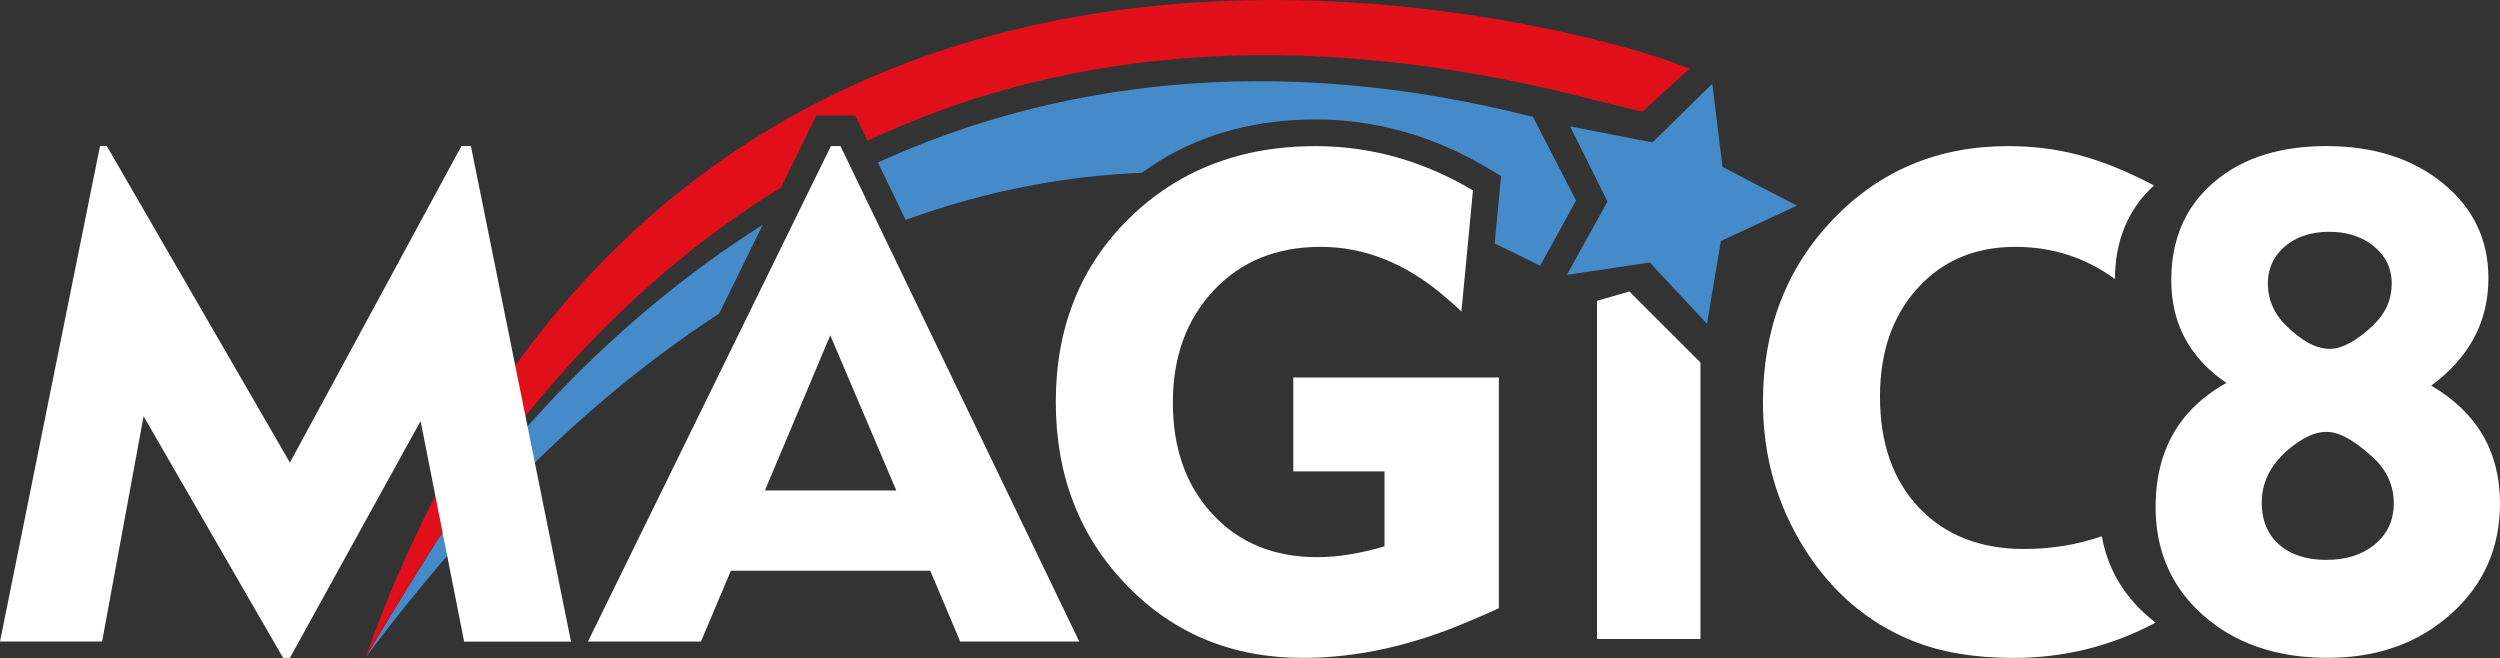
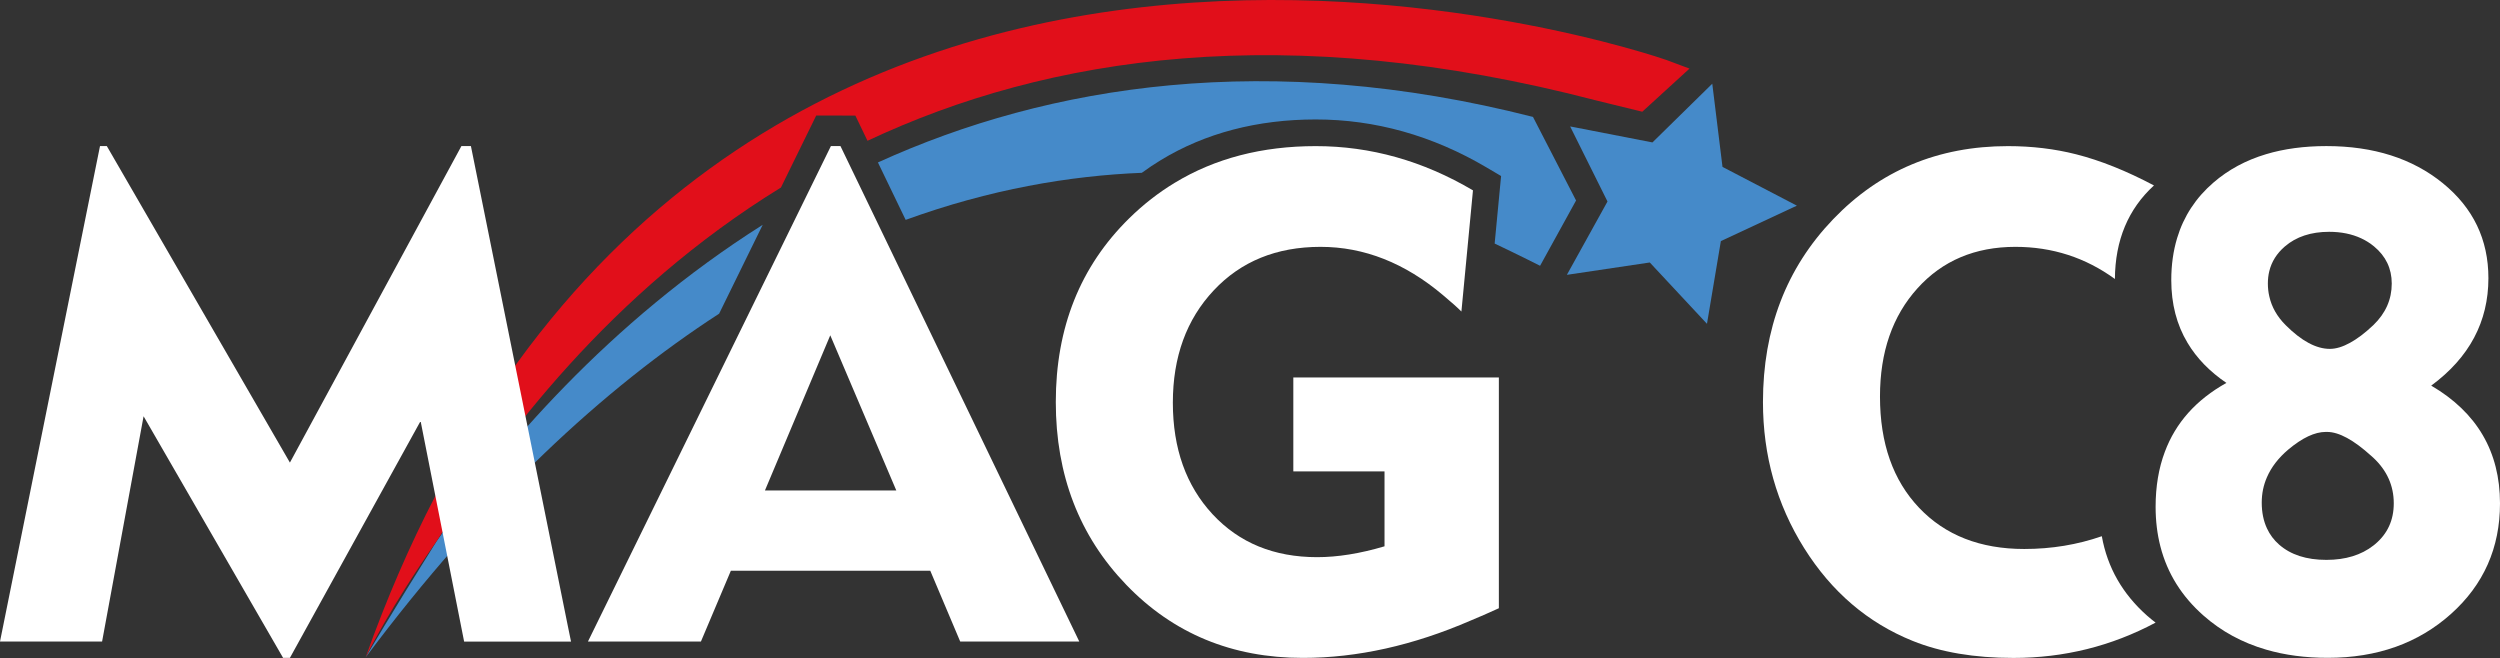
<svg xmlns="http://www.w3.org/2000/svg" width="710" height="187" viewBox="0 0 710 187" fill="none">
  <rect x="0" y="0" width="710" height="187" fill="#333333" stroke="none" />
  <path d="M510.246 58.372L489.19 47.399L486.284 23.773L469.291 40.45L447.335 36.179L445.921 35.912L456.529 57.225L444.992 78.054L468.539 74.544L484.781 91.963L488.725 68.475L510.305 58.411L510.246 58.372Z" fill="#458AC9" />
  <path d="M447.604 56.938L437.383 75.483C437.383 75.483 431.975 72.735 424.482 69.166L426.311 49.989L422.169 47.547C406.866 38.512 390.555 33.925 373.681 33.925C357.083 33.925 342.295 37.8 329.72 45.441C327.862 46.568 326.043 47.784 324.274 49.079C303.702 49.91 281.114 53.765 257.211 62.444L256.964 61.94L256.954 61.92C255.955 59.854 254.7 57.245 253.346 54.447C252.041 51.739 250.647 48.852 249.332 46.133C297.978 23.98 360.454 14.114 435.366 33.203L447.604 56.938Z" fill="#458AC9" />
  <path d="M123.979 153.737C111.276 173.942 103.832 186.705 103.822 186.724C137.601 141.548 171.577 110.27 204.229 89.086C208.608 80.15 212.819 71.569 216.605 63.848C172.694 91.607 142.109 127.827 123.979 153.737Z" fill="#458AC9" />
  <path d="M479.822 19.482L466.408 31.73L453.488 28.567C365.161 5.485 297.565 15.894 246.368 39.985C246.062 39.362 245.785 38.769 245.518 38.215L242.928 32.828L231.807 32.808L229.187 38.156C227.259 42.09 224.729 47.241 221.783 53.261C173.344 83.036 142.442 124.357 123.976 153.727C110.849 172.479 104.245 185.825 103.84 186.665C198.631 -79.362 473.199 17.011 473.199 17.011L479.822 19.482Z" fill="#E10F1A" />
-   <path d="M103.822 186.714C103.832 186.705 111.276 173.933 123.979 153.727C110.426 173.092 103.832 186.695 103.822 186.714Z" fill="#E10F1A" />
-   <path d="M453.553 85.418V181.475H482.932V102.955L462.746 82.779L453.553 85.418Z" fill="white" />
  <path d="M596.916 152.284C589.977 154.696 582.642 155.912 574.892 155.912C562.396 155.912 552.442 152.017 545.038 144.227C537.614 136.418 533.916 125.89 533.916 112.623C533.916 100 537.455 89.749 544.553 81.89C551.631 74.041 560.914 70.106 572.381 70.106C582.859 70.106 592.27 73.151 600.633 79.231C600.702 68.238 604.4 59.371 611.725 52.668C603.915 48.536 596.541 45.571 589.591 43.811C583.531 42.279 577.096 41.498 570.265 41.498C550.415 41.498 533.857 48.437 520.591 62.287C507.315 76.136 500.682 93.436 500.682 114.185C500.682 129.379 504.577 143.199 512.366 155.645C520.156 168.071 530.437 176.869 543.209 182.019C551.186 185.242 560.726 186.853 571.797 186.853C586.191 186.853 599.655 183.512 612.189 176.82C611.379 176.207 610.578 175.554 609.797 174.872C602.818 168.694 598.508 161.191 596.916 152.284Z" fill="white" />
  <path d="M690.466 109.519C701.291 101.542 706.708 91.36 706.708 78.993C706.708 68.03 702.388 59.044 693.758 52.025C685.128 45.007 674.106 41.487 660.701 41.487C654.384 41.487 648.661 42.259 643.56 43.791C637.816 45.511 632.844 48.2 628.633 51.838C623.621 56.157 620.171 61.417 618.312 67.585C617.205 71.253 616.642 75.236 616.642 79.556C616.642 86.278 618.174 92.23 621.268 97.38C623.858 101.719 627.536 105.516 632.3 108.748C623.71 113.533 617.887 120.067 614.813 128.321C613.063 132.977 612.193 138.177 612.193 143.92C612.193 147.924 612.648 151.68 613.558 155.21C615.525 162.841 619.617 169.385 625.815 174.842C630.887 179.31 636.818 182.533 643.56 184.49C648.888 186.052 654.72 186.823 661.087 186.823C675.134 186.823 686.789 182.671 696.081 174.358C705.364 166.054 710 155.585 710 142.952C709.99 128.272 703.475 117.131 690.466 109.519ZM644.469 77.055C645.122 74.327 646.605 71.964 648.908 69.987C652.121 67.229 656.322 65.835 661.472 65.835C664.902 65.835 667.937 66.458 670.577 67.684C671.901 68.297 673.107 69.058 674.234 69.987C677.576 72.755 679.256 76.274 679.256 80.525C679.256 85.043 677.516 88.967 674.037 92.328C671.694 94.543 669.489 96.223 667.453 97.33C665.357 98.497 663.43 99.08 661.67 99.08C657.805 99.08 653.623 96.836 649.115 92.328C646.694 89.906 645.151 87.198 644.479 84.163C644.212 82.996 644.074 81.79 644.074 80.525C644.074 79.309 644.202 78.153 644.469 77.055ZM674.511 154.557C674.363 154.686 674.215 154.794 674.056 154.923C670.587 157.641 666.118 159.006 660.691 159.006C655.017 159.006 650.549 157.552 647.257 154.656C645.764 153.351 644.627 151.809 643.817 150.059C642.838 147.954 642.334 145.512 642.334 142.764C642.334 140.203 642.818 137.791 643.817 135.528C645.053 132.671 647.069 130.051 649.867 127.679C653.86 124.337 657.399 122.667 660.503 122.667H660.889C664.25 122.667 668.441 124.94 673.473 129.507C673.661 129.666 673.849 129.834 674.027 130.002C677.892 133.61 679.829 137.93 679.829 142.952C679.829 147.736 678.05 151.601 674.511 154.557Z" fill="white" />
  <path d="M367.294 133.877H393.204V155.151C386.254 157.217 379.868 158.235 374.066 158.235C361.827 158.235 351.942 154.182 344.389 146.066C336.857 137.95 333.09 127.382 333.09 114.363C333.09 101.354 336.956 90.717 344.696 82.473C352.416 74.228 362.539 70.106 375.034 70.106C387.401 70.106 399.006 74.683 409.821 83.827C412.134 85.765 413.874 87.307 415.041 88.473L416.998 67.941L418.323 54.062C404.147 45.689 389.259 41.498 373.68 41.498C358.427 41.498 345.072 44.968 333.624 51.917C329.018 54.705 324.708 58.056 320.714 61.98C306.795 75.642 299.846 93.031 299.846 114.175C299.846 134.915 306.518 152.225 319.854 166.074C333.189 179.924 349.906 186.843 370.012 186.843C385.463 186.843 401.379 183.304 417.739 176.207C419.924 175.307 422.573 174.16 425.677 172.737V107.206H367.304V133.877H367.294Z" fill="white" />
  <path d="M250.141 65.213C247.116 58.945 241.639 47.626 238.693 41.487H235.975C222.669 68.643 180.913 153.776 166.975 182.197H199.063L207.564 162.09H264.198L272.699 182.197H306.517L250.141 65.213ZM217.242 139.294L235.797 95.225L254.55 139.294H217.242Z" fill="white" />
  <path d="M161.251 177.719C153.017 136.882 142.004 82.433 133.74 41.487H131.041L82.336 131.376L30.338 41.487H28.401L0 182.197H28.994L40.777 118.218L80.398 186.833H82.336L119.446 119.573C123.41 139.68 127.829 162.031 131.812 182.207H162.171L161.251 177.719Z" fill="white" />
</svg>